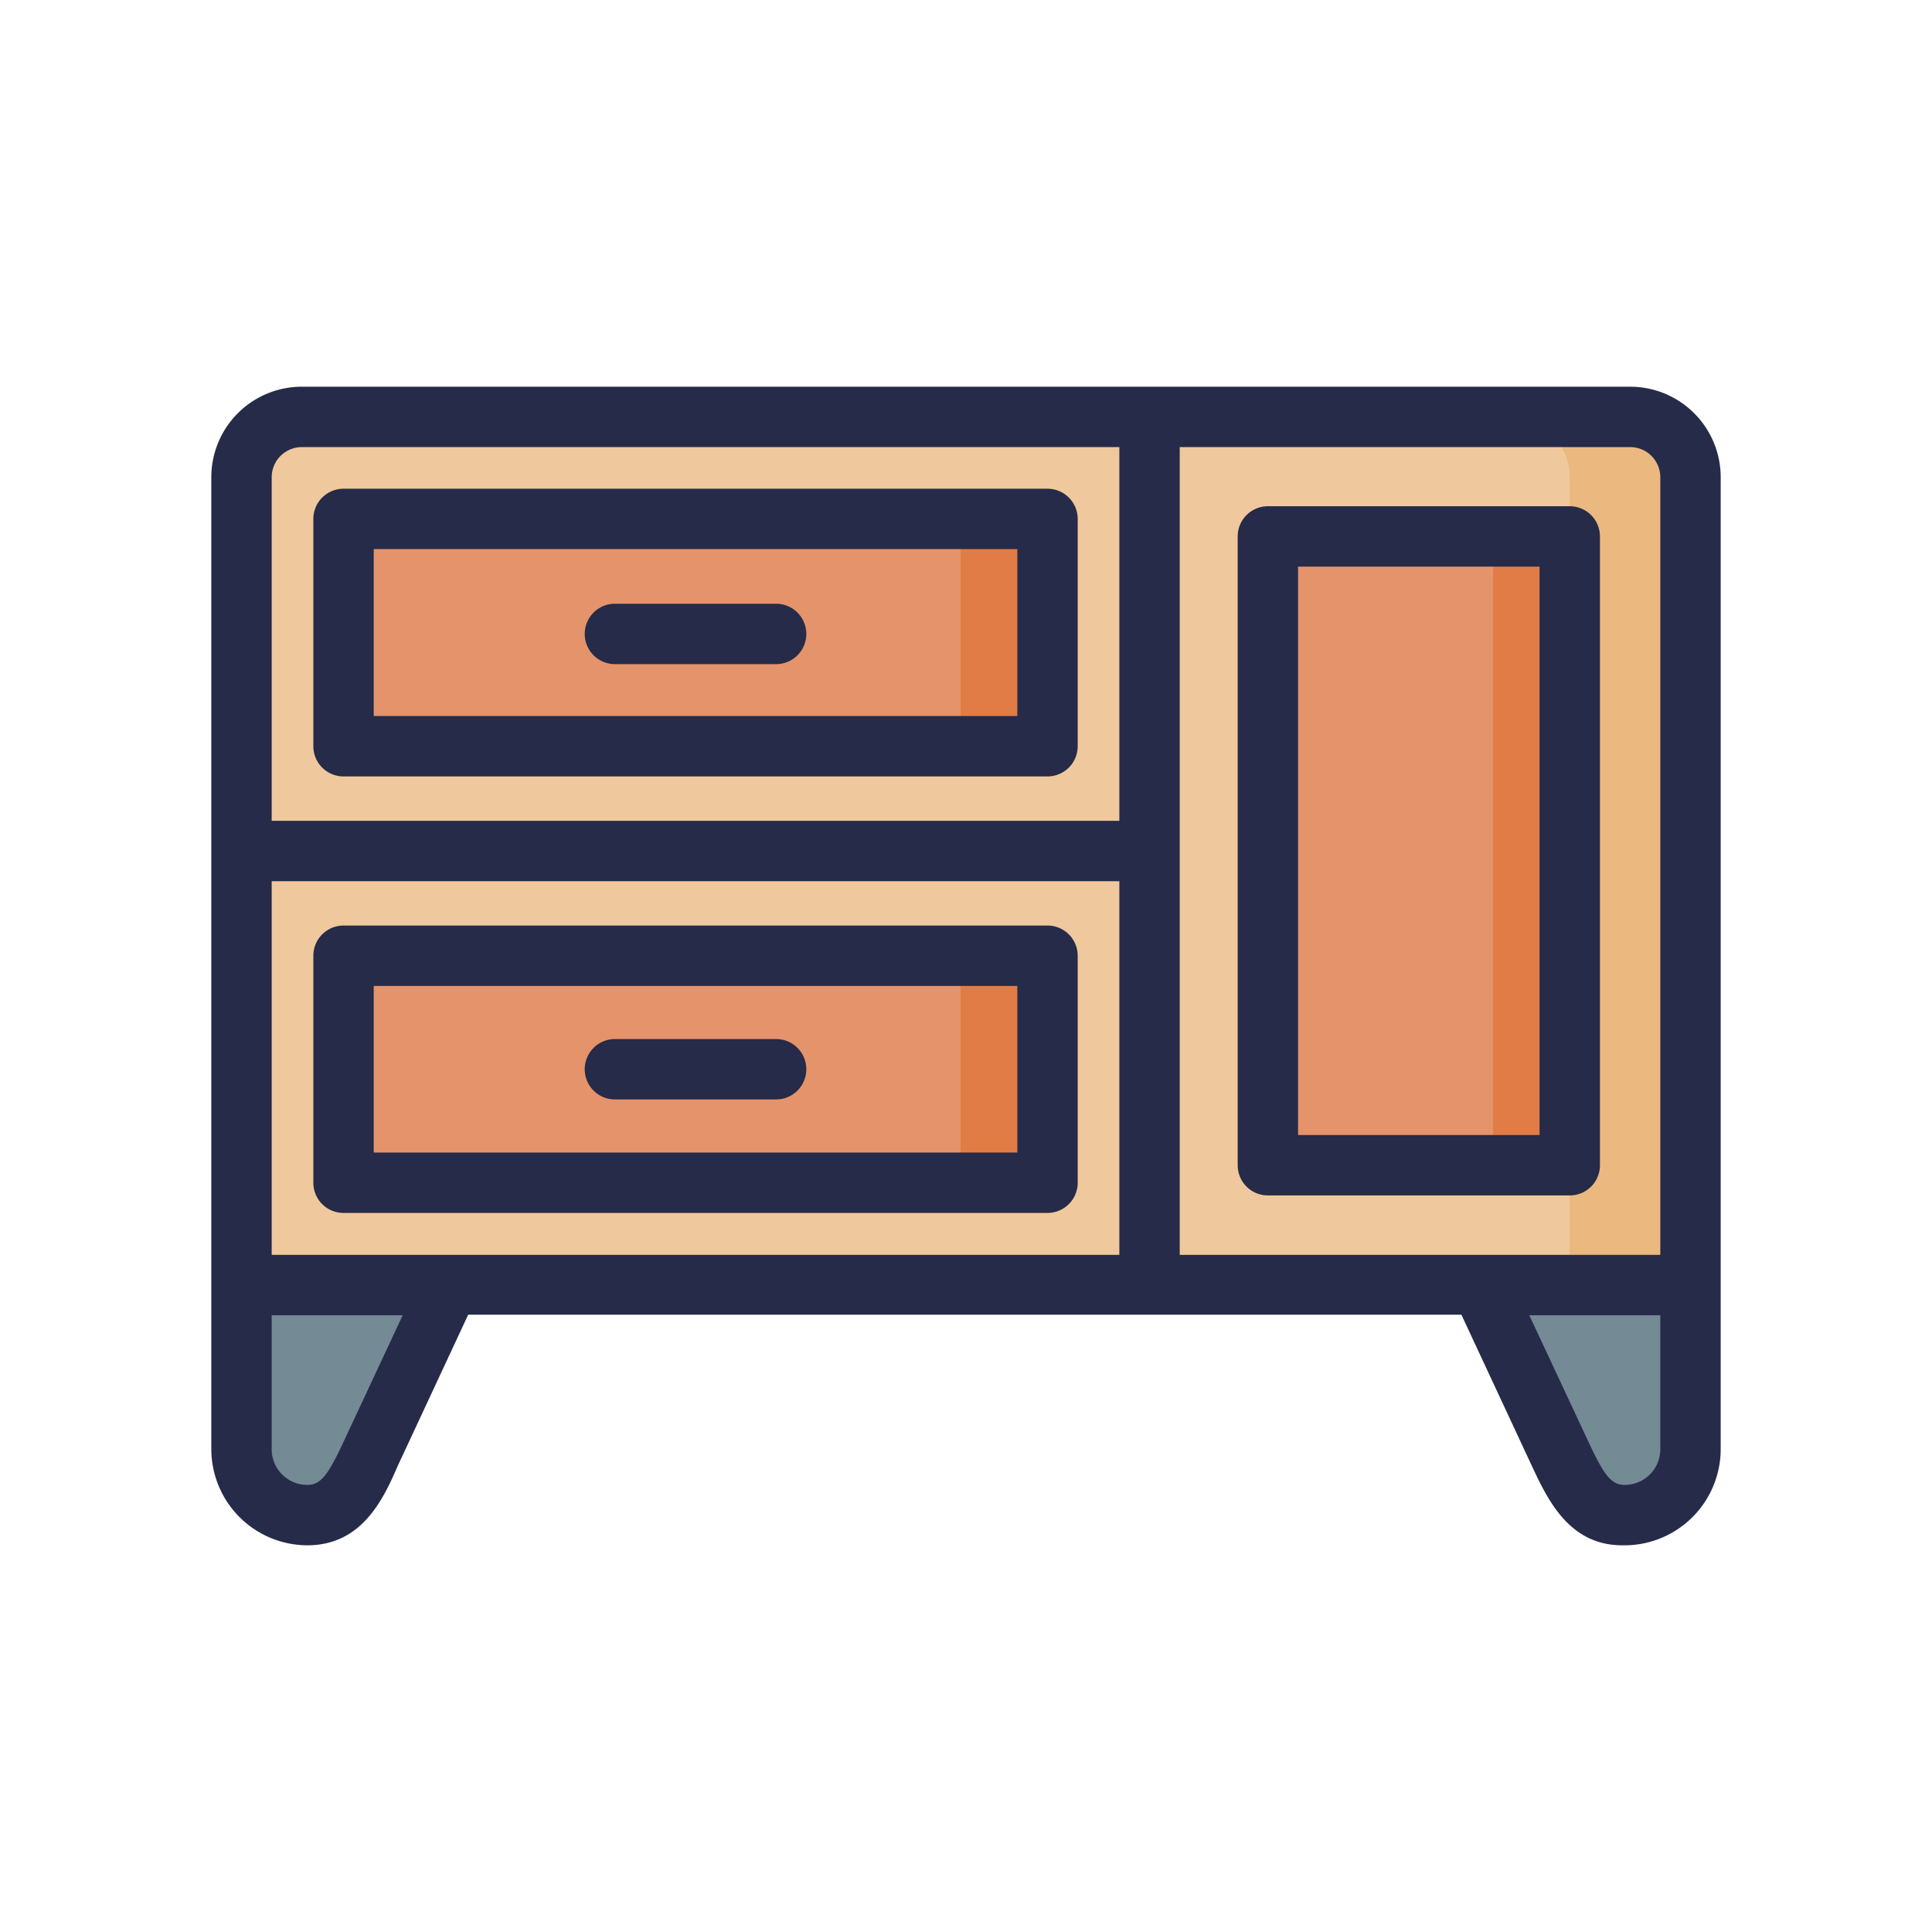
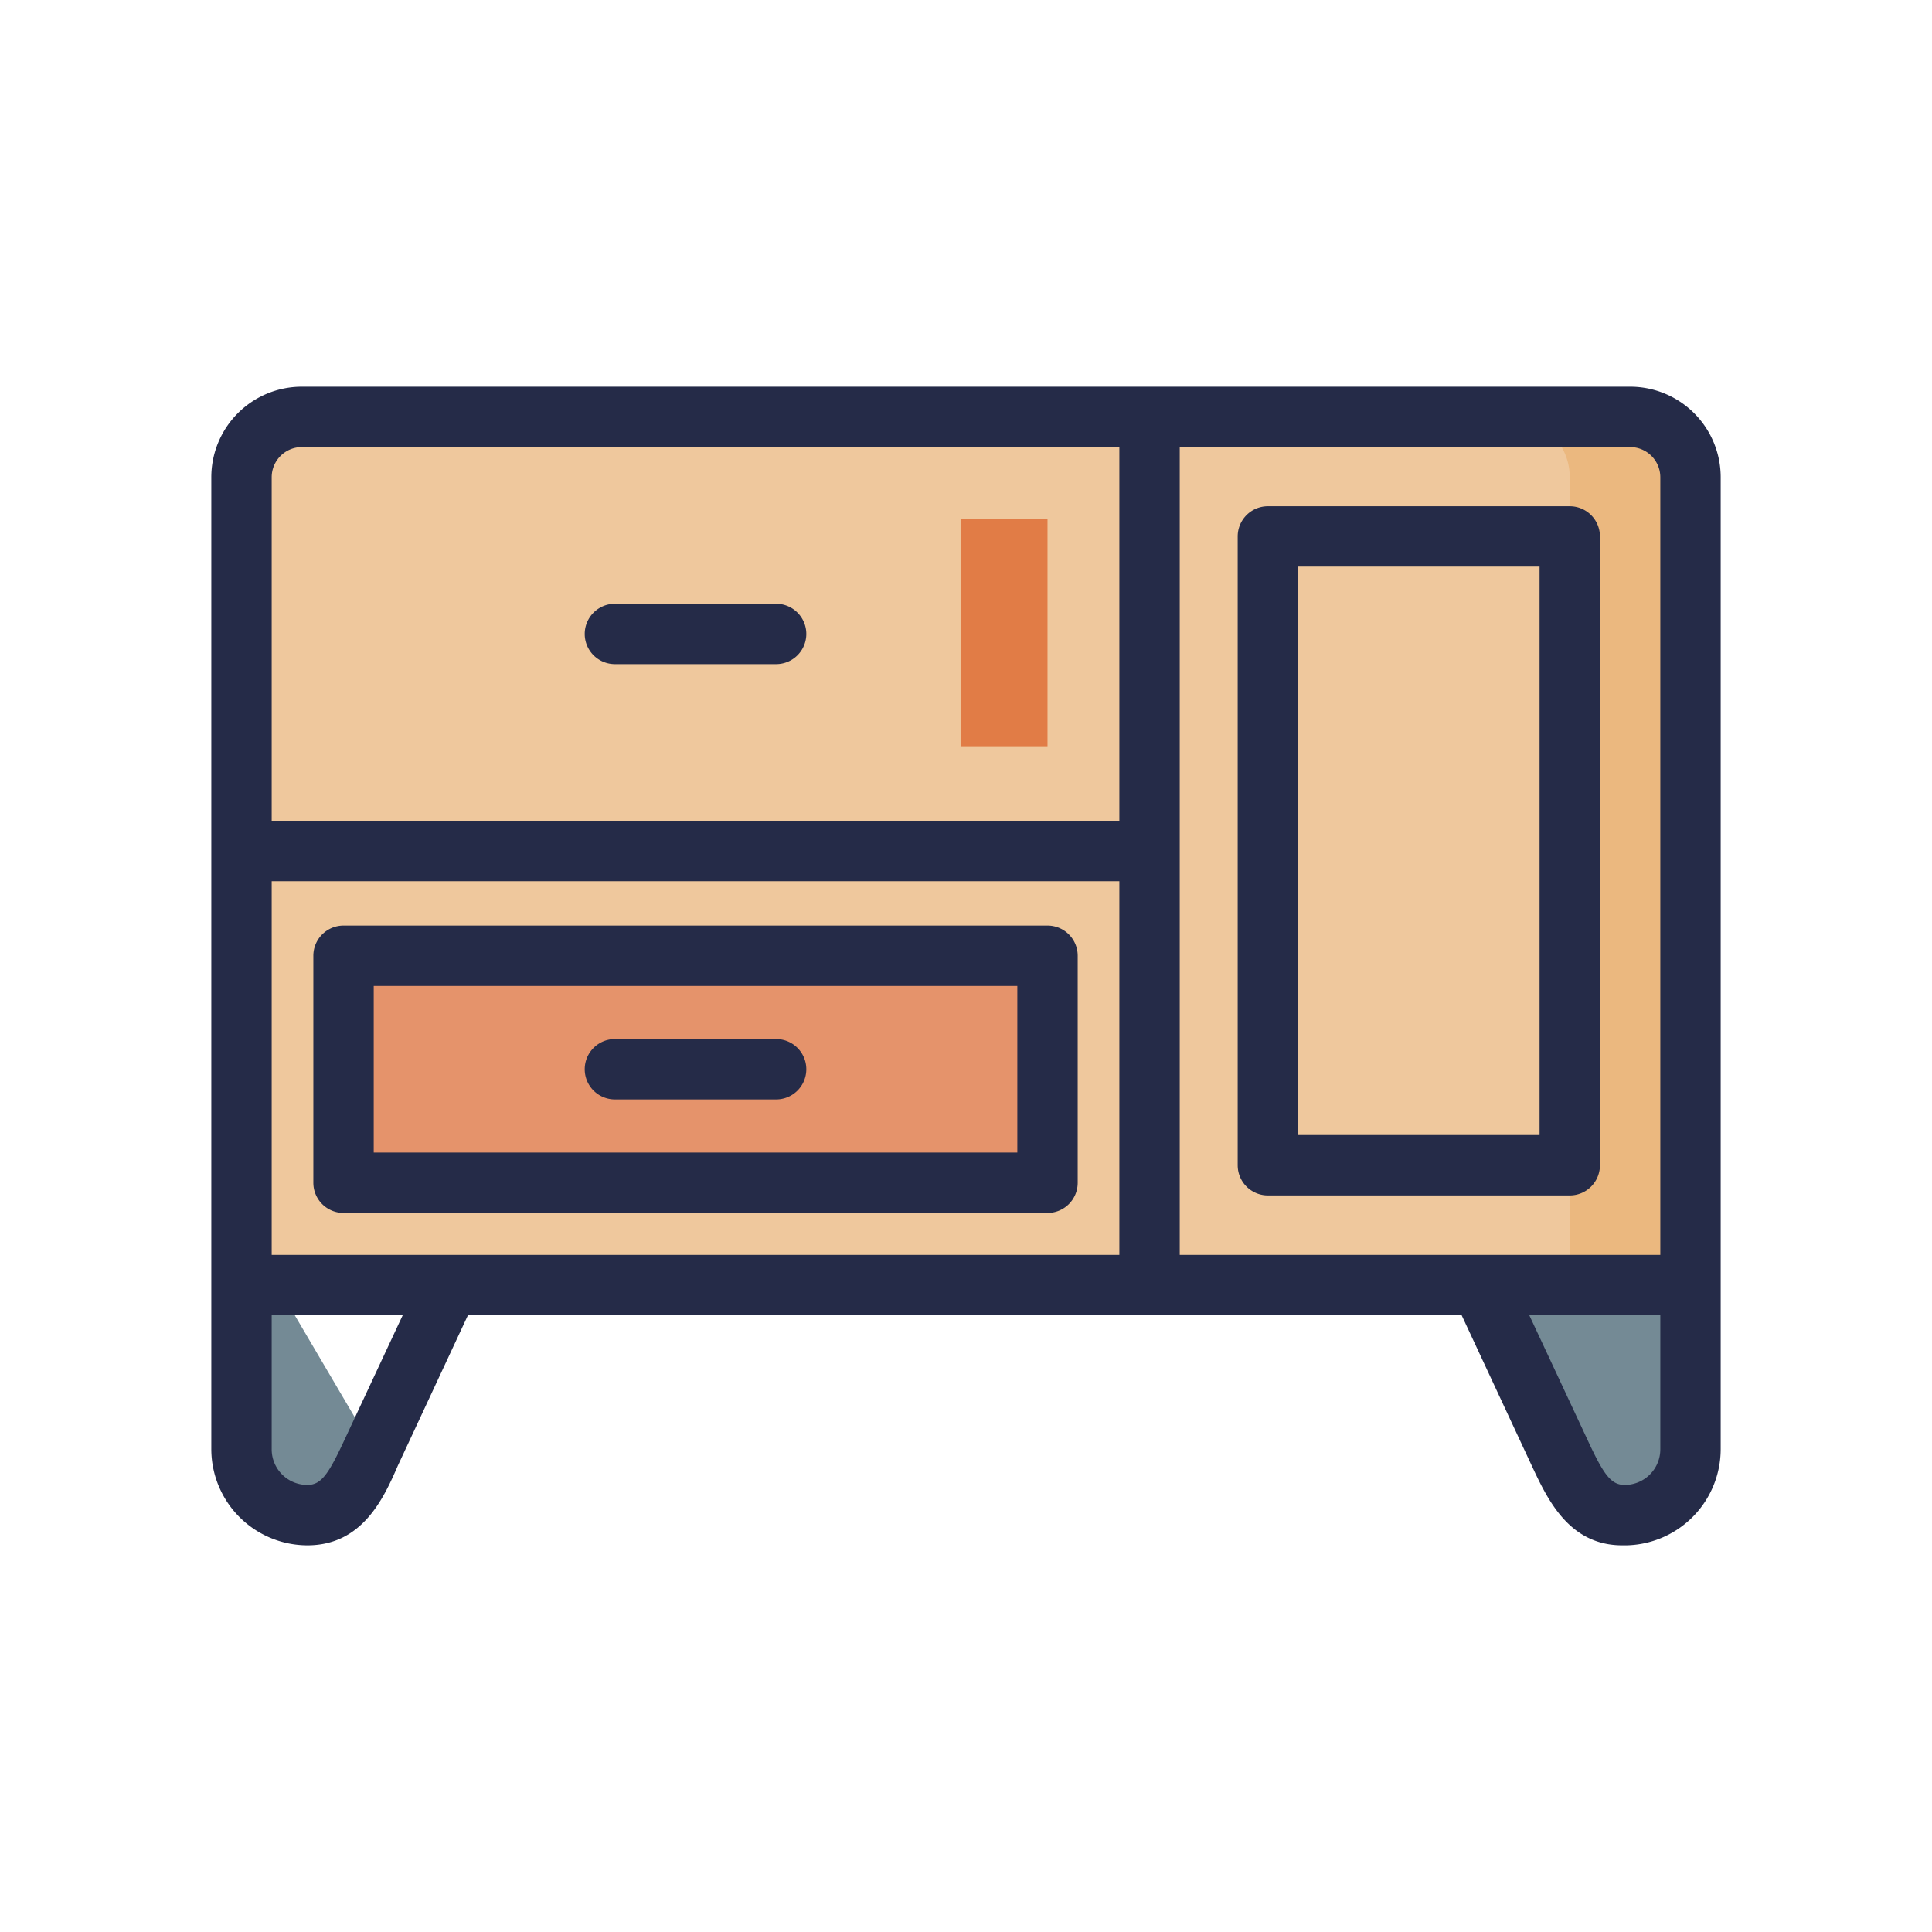
<svg xmlns="http://www.w3.org/2000/svg" width="800px" height="800px" viewBox="0 0 64 64">
  <defs>
    <style>.cls-1{fill:#748a95;}.cls-2{fill:#efc89d;}.cls-3{fill:#e5936b;}.cls-4{fill:#e17c46;}.cls-5{fill:#ebb87f;}.cls-6{fill:#252b48;}</style>
  </defs>
  <g data-name="Cabinet" id="Cabinet-10">
-     <path class="cls-1" d="M8,40.57V48a2.17,2.17,0,0,0,2.18,2.18c1.21,0,1.68-1.09,2.19-2.18l2.54-5.44-.56-6Z" id="path20636-3-6-2" />
+     <path class="cls-1" d="M8,40.57V48a2.17,2.17,0,0,0,2.18,2.18c1.21,0,1.68-1.09,2.19-2.18Z" id="path20636-3-6-2" />
    <path class="cls-1" d="M56,40.57V48a2.17,2.17,0,0,1-2.18,2.18c-1.21,0-1.68-1.09-2.19-2.18l-2.54-5.44,2.55-5.91Z" id="path20719-7-2-8" />
    <path class="cls-2" d="M10,13.81H54a2,2,0,0,1,2,2V42.57H8V15.81A2,2,0,0,1,10,13.81Z" id="rect9132-5-9" />
    <path class="cls-3" d="M11.38,31.66v7.52H34.7V31.66Z" id="path11878-3-7" />
-     <path class="cls-3" d="M11.38,17.19v7.53H34.7V17.19Z" id="rect9947-5-3" />
-     <path class="cls-4" d="M31.82,31.66v7.52H34.7V31.66Z" id="path14396-1" />
    <path class="cls-4" d="M31.82,17.19v7.53H34.7V17.19Z" id="path14383-2" />
    <path class="cls-5" d="M50,13.81a2,2,0,0,1,2,2V42.57h4V15.81a2,2,0,0,0-2-2Z" id="path16094-9" />
-     <path class="cls-3" d="M42,17.77V38.6H52V17.77Z" id="rect13856-3" />
-     <path class="cls-4" d="M49.46,17.77V38.6H52V17.77Z" id="path20732" />
    <path class="cls-6" d="M42,39.6H52a1,1,0,0,0,1-1V17.77a1,1,0,0,0-1-1H42a1,1,0,0,0-1,1V38.6A1,1,0,0,0,42,39.6Zm1-20.83h8V37.6H43Z" />
    <path class="cls-6" d="M11.38,40.18H34.7a1,1,0,0,0,1-1V31.66a1,1,0,0,0-1-1H11.38a1,1,0,0,0-1,1v7.52A1,1,0,0,0,11.38,40.18Zm1-7.52H33.7v5.52H12.38Z" />
-     <path class="cls-6" d="M11.38,25.72H34.7a1,1,0,0,0,1-1V17.19a1,1,0,0,0-1-1H11.38a1,1,0,0,0-1,1v7.53A1,1,0,0,0,11.38,25.72Zm1-7.53H33.7v5.53H12.38Z" />
    <path class="cls-6" d="M25.71,20H20.37a1,1,0,0,0,0,2h5.34a1,1,0,0,0,0-2Z" />
    <path class="cls-6" d="M25.71,34.42H20.37a1,1,0,0,0,0,2h5.34a1,1,0,0,0,0-2Z" />
    <path class="cls-6" d="M10.18,51.19c1.81,0,2.52-1.53,3-2.64l2.33-5h32.9l2.33,5c.52,1.11,1.23,2.64,3,2.64A3.19,3.19,0,0,0,57,48V15.81a3,3,0,0,0-3-3H10a3,3,0,0,0-3,3V48A3.19,3.19,0,0,0,10.18,51.19Zm26.9-9.62H9V29.19H37.08ZM11.41,47.7c-.53,1.14-.77,1.49-1.23,1.49A1.18,1.18,0,0,1,9,48V43.57h4.34Zm42.41,1.49c-.46,0-.7-.35-1.23-1.49l-1.93-4.13H55V48A1.18,1.18,0,0,1,53.82,49.19ZM55,15.81V41.57H39.08V14.81H54A1,1,0,0,1,55,15.81Zm-45-1H37.08V27.19H9V15.81A1,1,0,0,1,10,14.81Z" />
  </g>
</svg>